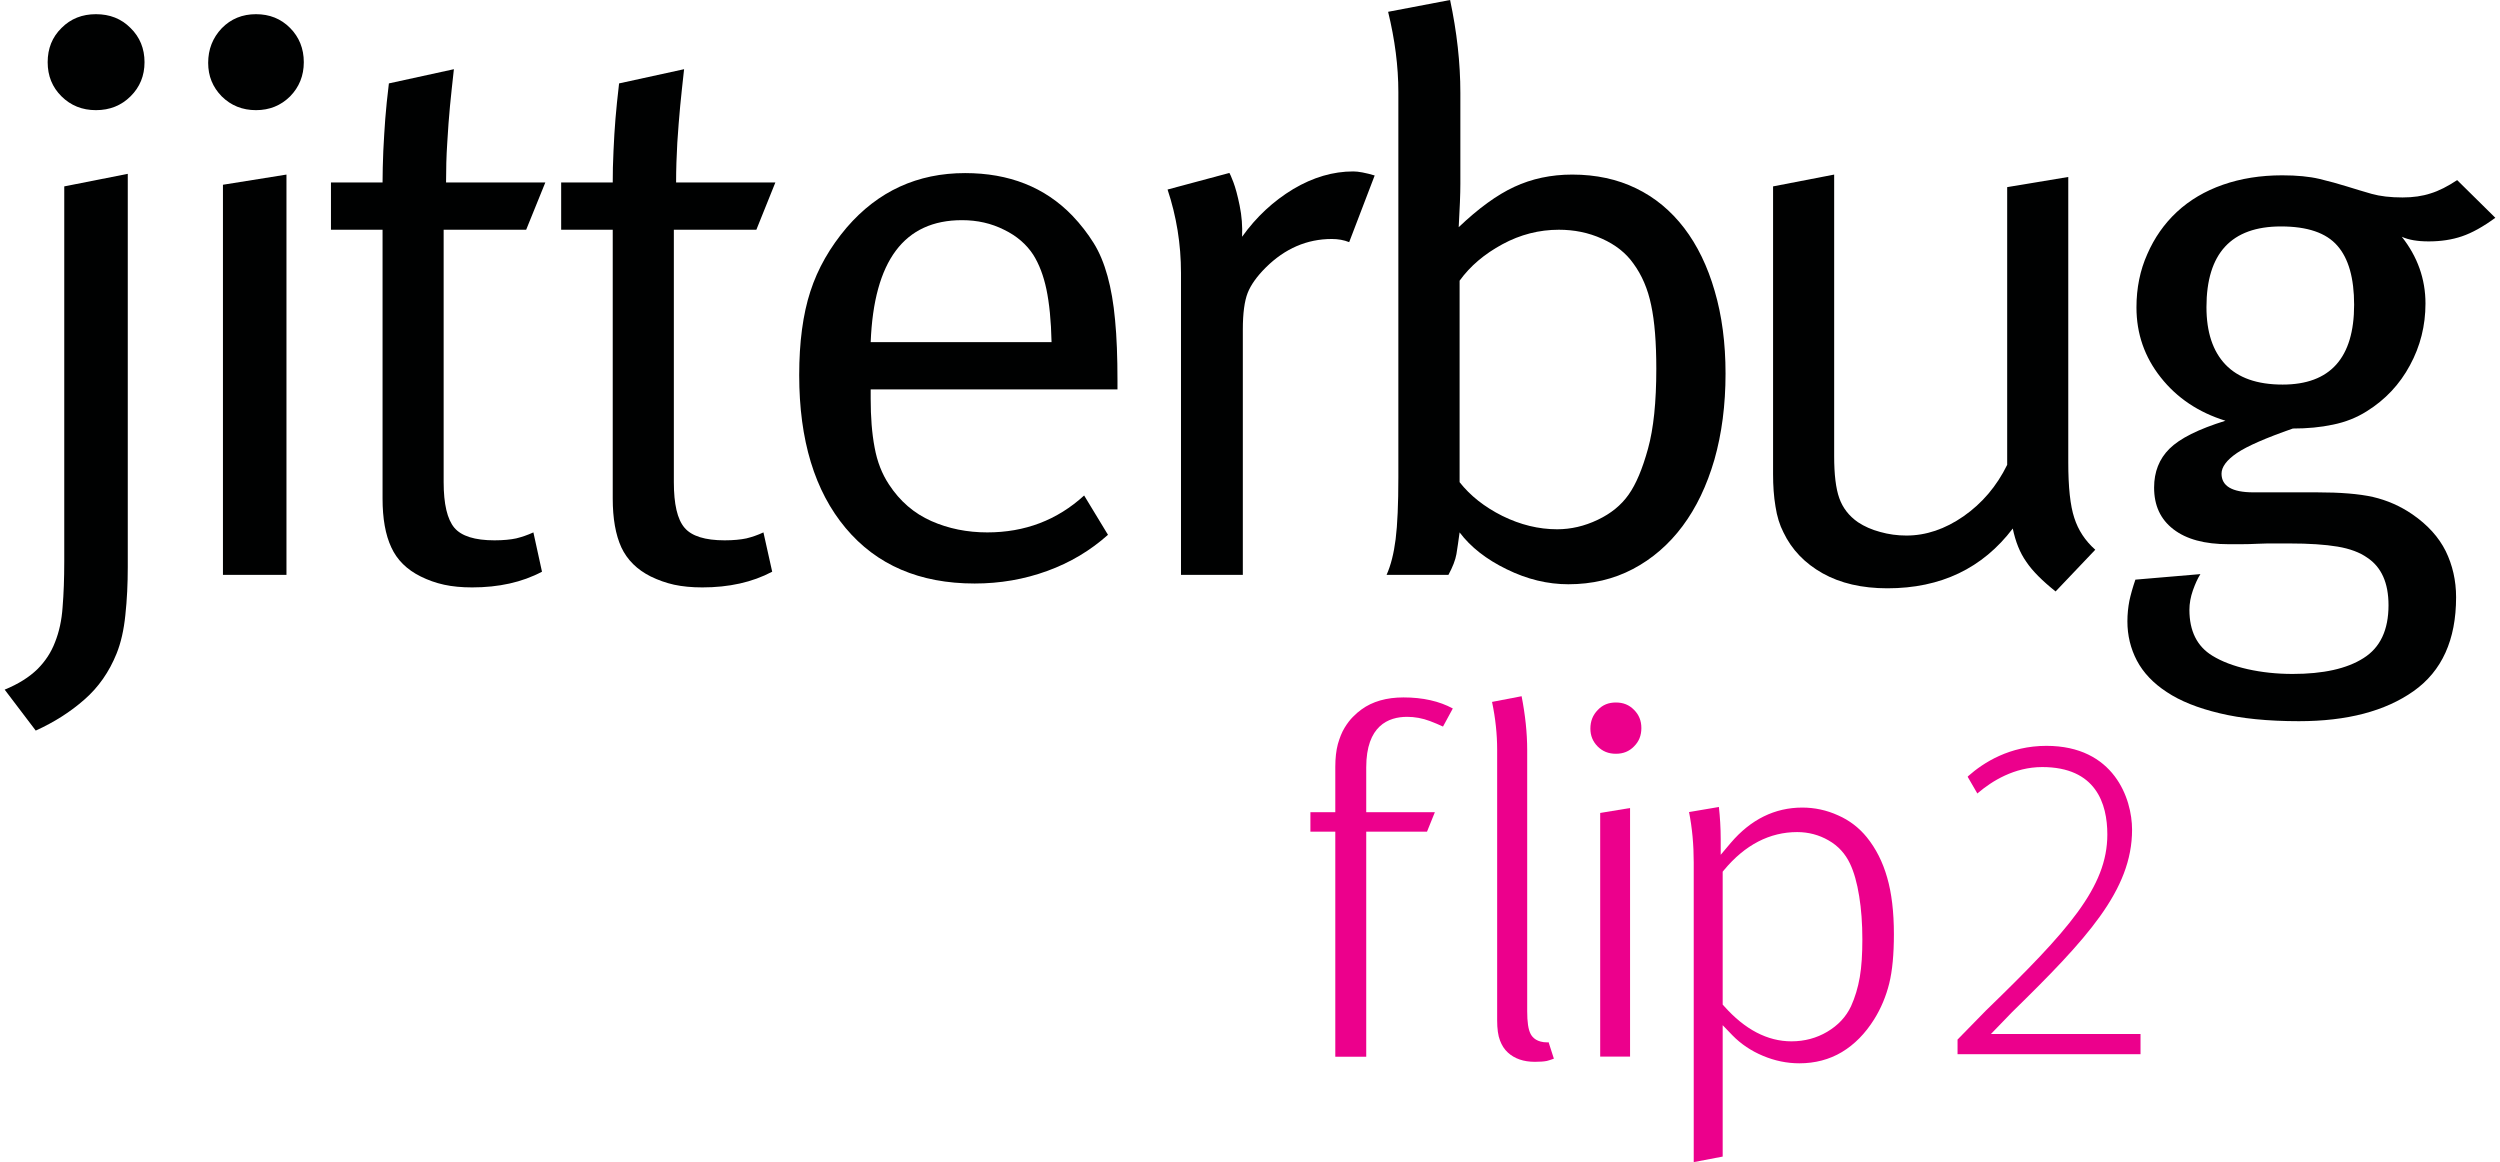
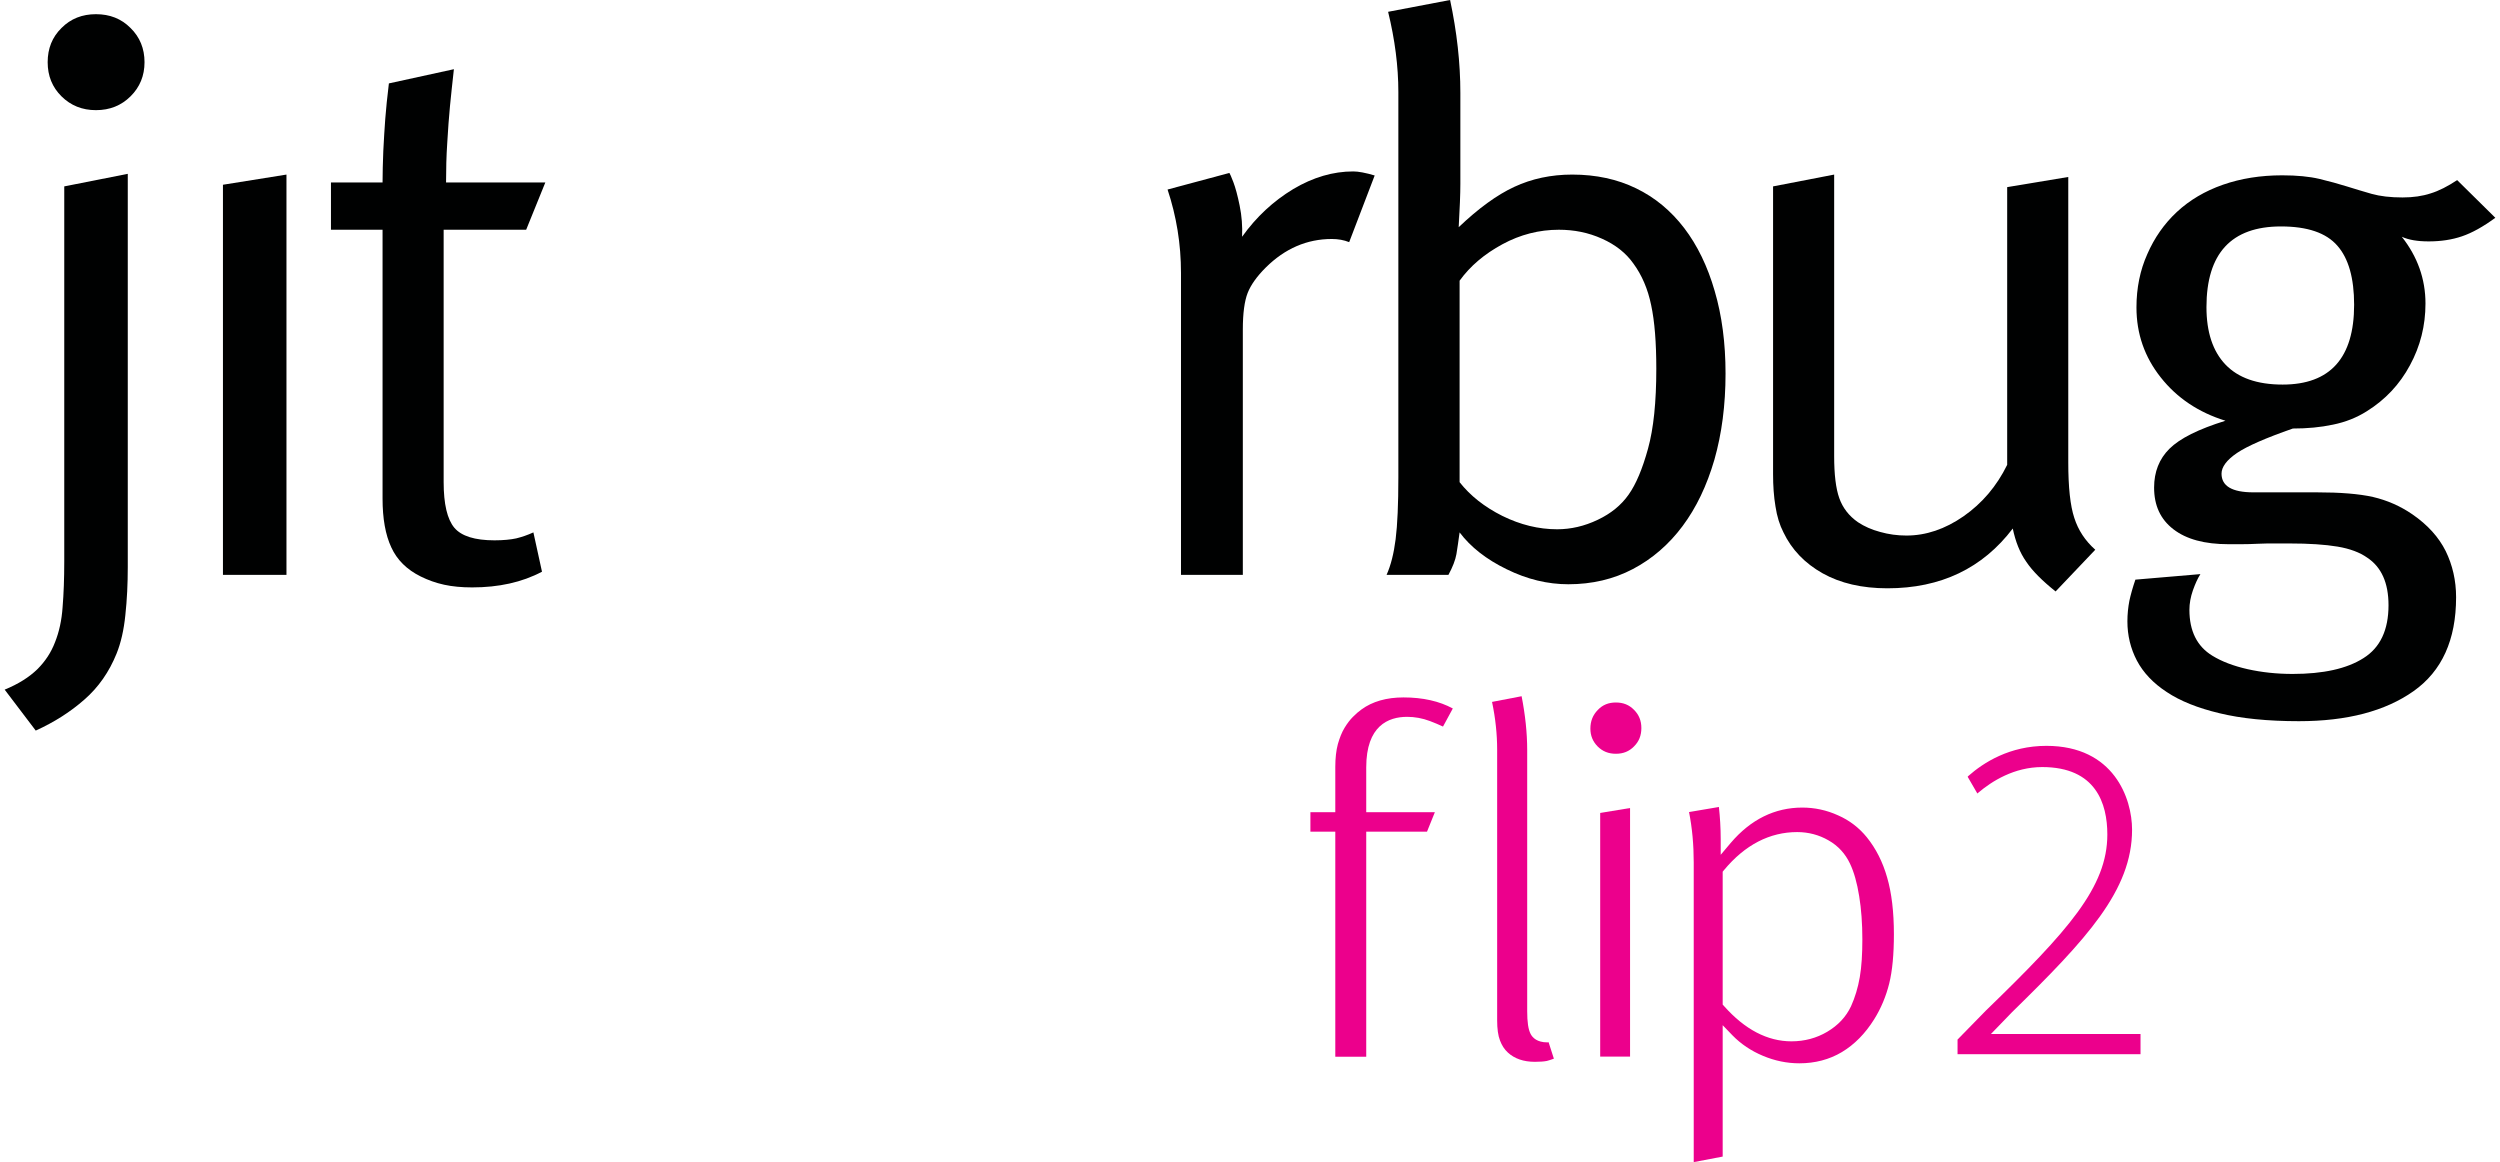
<svg xmlns="http://www.w3.org/2000/svg" width="512px" height="238px" viewBox="0 0 512 238" version="1.1">
  <g id="surface1">
    <path style=" stroke:none;fill-rule:nonzero;fill:rgb(92.549%,0%,54.902%);fill-opacity:1;" d="M 407.734 211.766 L 412.059 207.297 C 427.352 192.328 436.648 182.348 436.648 169.922 C 436.648 163.555 432.941 152.75 419.102 152.75 C 411.594 152.75 406.25 156.145 403.07 158.961 L 402.977 159.086 L 404.859 162.328 L 404.953 162.512 L 405.137 162.359 C 407.949 159.973 412.523 157.094 418.238 157.094 C 429.266 157.094 431.582 164.594 431.582 170.902 C 431.582 181.676 423.613 190.582 406.715 206.961 L 400.969 212.836 L 400.906 212.898 L 400.906 215.898 L 438.379 215.898 L 438.379 211.766 " />
    <path style=" stroke:none;fill-rule:nonzero;fill:rgb(92.549%,0%,54.902%);fill-opacity:1;" d="M 287.434 142.832 C 283.973 142.832 281.07 143.656 278.816 145.309 C 278.289 145.676 277.734 146.168 277.086 146.809 C 276.5 147.391 275.91 148.156 275.355 149.074 C 274.801 149.992 274.367 151.094 273.996 152.383 C 273.656 153.668 273.469 155.227 273.469 157.066 L 273.469 166.34 L 268.371 166.34 L 268.371 170.32 L 273.469 170.32 L 273.469 216.418 L 279.805 216.418 L 279.805 170.32 L 292.254 170.32 L 293.859 166.34 L 279.805 166.34 L 279.805 157.156 C 279.805 148.617 284.344 146.809 288.176 146.809 C 289.719 146.809 291.297 147.086 292.84 147.668 C 293.828 148.035 294.727 148.434 295.527 148.801 L 297.535 145.098 C 294.785 143.598 291.387 142.832 287.434 142.832 " />
    <path style=" stroke:none;fill-rule:nonzero;fill:rgb(92.549%,0%,54.902%);fill-opacity:1;" d="M 317.152 213.449 C 317.031 213.48 316.938 213.48 316.906 213.48 C 314.805 213.48 313.879 212.531 313.477 211.766 C 312.984 210.816 312.77 209.348 312.77 207.082 L 312.77 153.605 C 312.77 150.086 312.367 146.383 311.625 142.586 L 305.57 143.75 C 306.277 147.117 306.617 150.391 306.617 153.516 L 306.617 208.949 C 306.617 210.695 306.805 212.102 307.207 213.113 C 307.578 214.094 308.102 214.918 308.812 215.562 C 310.172 216.816 312.023 217.461 314.344 217.461 C 315.395 217.461 316.227 217.398 316.812 217.277 C 317.184 217.184 317.648 217.031 318.234 216.816 " />
    <path style=" stroke:none;fill-rule:nonzero;fill:rgb(92.549%,0%,54.902%);fill-opacity:1;" d="M 327.719 216.391 L 333.836 216.391 L 333.836 165.484 L 327.719 166.492 " />
    <path style=" stroke:none;fill-rule:nonzero;fill:rgb(92.549%,0%,54.902%);fill-opacity:1;" d="M 334.641 145.371 C 333.652 144.359 332.445 143.871 330.934 143.871 C 329.418 143.871 328.215 144.359 327.227 145.402 C 326.207 146.441 325.711 147.699 325.711 149.227 C 325.711 150.668 326.207 151.859 327.195 152.871 C 328.215 153.883 329.418 154.371 330.934 154.371 C 332.445 154.371 333.652 153.883 334.641 152.871 C 335.66 151.859 336.152 150.637 336.152 149.105 C 336.152 147.605 335.66 146.383 334.641 145.371 " />
    <path style=" stroke:none;fill-rule:nonzero;fill:rgb(92.549%,0%,54.902%);fill-opacity:1;" d="M 383.82 208.766 C 385.242 206.5 386.262 204.023 386.91 201.422 C 387.559 198.816 387.871 195.422 387.871 191.316 C 387.871 186.789 387.406 182.84 386.48 179.688 C 385.582 176.535 384.191 173.777 382.309 171.453 C 380.734 169.523 378.754 167.992 376.438 166.984 C 374.09 165.91 371.621 165.391 369.117 165.391 C 363.496 165.391 358.551 167.809 354.441 172.645 L 352.402 175.062 L 352.402 171.879 C 352.402 169.523 352.25 167.289 352.031 165.27 L 345.914 166.309 C 346.562 169.555 346.875 173.012 346.875 176.625 L 346.875 238 L 352.805 236.867 L 352.805 209.961 L 354.812 212.043 C 356.543 213.816 358.645 215.227 361.055 216.234 C 363.465 217.246 365.965 217.766 368.5 217.766 C 371.711 217.766 374.648 217 377.211 215.469 C 379.805 213.91 382 211.676 383.82 208.766 M 374.215 211.309 C 372.051 212.594 369.578 213.266 366.891 213.266 C 361.98 213.266 357.348 210.848 353.082 206.043 L 352.805 205.734 L 352.805 178.523 L 353.082 178.188 C 357.379 173.012 362.445 170.41 368.066 170.41 C 370.383 170.41 372.547 170.992 374.461 172.094 C 376.469 173.227 377.922 174.852 378.879 176.871 C 379.684 178.555 380.332 180.82 380.762 183.543 C 381.195 186.176 381.41 189.176 381.41 192.359 C 381.41 195.359 381.258 197.961 380.887 200.105 C 380.516 202.277 379.898 204.297 379.094 206.074 C 378.074 208.246 376.438 209.992 374.215 211.309 " />
    <path style=" stroke:none;fill-rule:nonzero;fill:rgb(0%,0.392%,0.392%);fill-opacity:1;" d="M 26.168 116.137 C 26.168 119.566 26.012 122.84 25.672 125.965 C 25.363 129.055 24.746 131.688 23.883 133.832 C 22.367 137.598 20.176 140.75 17.301 143.258 C 14.426 145.801 11.09 147.91 7.32 149.625 L 0.957 141.238 C 3.801 140.074 5.992 138.668 7.633 137.074 C 9.27 135.453 10.473 133.617 11.277 131.504 C 12.109 129.422 12.637 127.035 12.82 124.34 C 13.039 121.648 13.16 118.555 13.16 115.004 L 13.16 38.172 L 26.168 35.602 " />
    <path style=" stroke:none;fill-rule:nonzero;fill:rgb(0%,0.392%,0.392%);fill-opacity:1;" d="M 29.598 12.734 C 29.598 15.52 28.641 17.848 26.723 19.742 C 24.84 21.609 22.492 22.559 19.648 22.559 C 16.836 22.559 14.488 21.609 12.605 19.742 C 10.691 17.848 9.762 15.52 9.762 12.734 C 9.762 9.949 10.691 7.59 12.605 5.723 C 14.488 3.828 16.836 2.906 19.648 2.906 C 22.492 2.906 24.84 3.828 26.723 5.723 C 28.641 7.59 29.598 9.949 29.598 12.734 " />
-     <path style=" stroke:none;fill-rule:nonzero;fill:rgb(0%,0.392%,0.392%);fill-opacity:1;" d="M 62.219 12.734 C 62.219 15.52 61.262 17.848 59.41 19.742 C 57.523 21.609 55.207 22.559 52.426 22.559 C 49.645 22.559 47.297 21.609 45.414 19.742 C 43.559 17.848 42.633 15.582 42.633 12.887 C 42.633 10.102 43.559 7.746 45.414 5.785 C 47.297 3.855 49.645 2.906 52.426 2.906 C 55.207 2.906 57.523 3.828 59.41 5.723 C 61.262 7.59 62.219 9.949 62.219 12.734 " />
    <path style=" stroke:none;fill-rule:nonzero;fill:rgb(0%,0.392%,0.392%);fill-opacity:1;" d="M 45.66 117.73 L 45.66 37.836 L 58.668 35.754 L 58.668 117.73 " />
    <path style=" stroke:none;fill-rule:nonzero;fill:rgb(0%,0.392%,0.392%);fill-opacity:1;" d="M 107.758 47.051 L 90.859 47.051 L 90.859 98.719 C 90.859 103.25 91.598 106.344 93.051 108.086 C 94.504 109.801 97.254 110.66 101.27 110.66 C 103.094 110.66 104.605 110.504 105.719 110.262 C 106.859 109.984 108.035 109.586 109.238 109.035 L 111 117.086 C 106.891 119.262 102.133 120.301 96.699 120.301 C 94.535 120.301 92.621 120.117 90.949 119.75 C 89.254 119.383 87.645 118.801 86.164 118.066 C 83.32 116.66 81.312 114.668 80.137 112.098 C 78.934 109.527 78.348 106.188 78.348 102.117 L 78.348 47.051 L 67.781 47.051 L 67.781 37.375 L 78.348 37.375 C 78.348 35.449 78.41 33.305 78.5 30.918 C 78.625 28.559 78.746 26.355 78.902 24.336 C 79.059 22.285 79.305 19.867 79.645 17.082 L 92.957 14.172 C 92.648 16.957 92.371 19.5 92.156 21.734 C 91.941 24 91.754 26.508 91.598 29.234 C 91.414 31.957 91.352 34.684 91.352 37.375 L 111.68 37.375 " />
-     <path style=" stroke:none;fill-rule:nonzero;fill:rgb(0%,0.392%,0.392%);fill-opacity:1;" d="M 154.902 47.051 L 138.004 47.051 L 138.004 98.719 C 138.004 103.25 138.711 106.344 140.195 108.086 C 141.648 109.801 144.398 110.66 148.414 110.66 C 150.234 110.66 151.719 110.504 152.863 110.262 C 154.004 109.984 155.18 109.586 156.352 109.035 L 158.145 117.086 C 154.035 119.262 149.277 120.301 143.84 120.301 C 141.68 120.301 139.762 120.117 138.062 119.75 C 136.395 119.383 134.789 118.801 133.273 118.066 C 130.465 116.66 128.457 114.668 127.25 112.098 C 126.078 109.527 125.488 106.188 125.488 102.117 L 125.488 47.051 L 114.926 47.051 L 114.926 37.375 L 125.488 37.375 C 125.488 35.449 125.523 33.305 125.645 30.918 C 125.738 28.559 125.891 26.355 126.047 24.336 C 126.199 22.285 126.48 19.867 126.789 17.082 L 140.102 14.172 C 139.793 16.957 139.516 19.5 139.301 21.734 C 139.082 24 138.898 26.508 138.711 29.234 C 138.559 31.957 138.465 34.684 138.465 37.375 L 158.793 37.375 " />
-     <path style=" stroke:none;fill-rule:nonzero;fill:rgb(0%,0.392%,0.392%);fill-opacity:1;" d="M 178.316 79.742 L 178.316 81.672 C 178.316 85.406 178.566 88.742 179.121 91.648 C 179.648 94.559 180.637 97.066 182.055 99.211 C 184.312 102.668 187.215 105.148 190.738 106.711 C 194.258 108.27 198.09 109.035 202.199 109.035 C 209.891 109.035 216.504 106.527 222.031 101.477 L 226.914 109.527 C 223.328 112.738 219.191 115.219 214.465 116.934 C 209.77 118.648 204.793 119.504 199.605 119.504 C 188.328 119.504 179.523 115.711 173.191 108.148 C 166.855 100.586 163.676 90.148 163.676 76.832 C 163.676 70.07 164.445 64.344 165.961 59.691 C 167.473 55.008 169.977 50.629 173.438 46.559 C 179.832 39.152 187.895 35.449 197.656 35.449 C 206.648 35.449 213.969 38.324 219.594 44.141 C 221.32 45.945 222.773 47.844 223.98 49.773 C 225.184 51.703 226.109 53.969 226.82 56.539 C 227.531 59.109 228.059 62.109 228.367 65.539 C 228.707 68.996 228.859 73.129 228.859 77.965 L 228.859 79.742 M 215.359 70.07 C 215.266 65.66 214.895 62.078 214.309 59.262 C 213.723 56.477 212.828 54.121 211.621 52.191 C 210.23 50.051 208.223 48.305 205.629 47.051 C 203.004 45.734 200.16 45.09 197.008 45.09 C 185.176 45.09 178.969 53.418 178.316 70.07 " />
    <path style=" stroke:none;fill-rule:nonzero;fill:rgb(0%,0.392%,0.392%);fill-opacity:1;" d="M 276.312 49.59 C 275.23 49.16 274.059 48.945 272.758 48.945 C 267.664 48.945 263.152 50.906 259.258 54.762 C 257.406 56.602 256.172 58.344 255.52 59.996 C 254.871 61.652 254.531 64.16 254.531 67.496 L 254.531 117.73 L 241.867 117.73 L 241.867 55.895 C 241.867 49.988 240.938 44.293 239.117 38.816 L 251.781 35.418 C 251.875 35.539 252.152 36.152 252.586 37.285 C 253.02 38.418 253.453 40.008 253.883 42.121 C 254.316 44.234 254.469 46.312 254.379 48.488 C 257.312 44.387 260.805 41.172 264.852 38.723 C 268.93 36.305 273.008 35.109 277.148 35.109 C 278.195 35.109 279.68 35.387 281.535 35.938 " />
    <path style=" stroke:none;fill-rule:nonzero;fill:rgb(0%,0.392%,0.392%);fill-opacity:1;" d="M 353.391 76.496 C 353.391 82.957 352.621 88.832 351.105 94.16 C 349.562 99.453 347.398 103.984 344.586 107.75 C 341.777 111.516 338.379 114.453 334.422 116.535 C 330.469 118.617 326.051 119.656 321.199 119.656 C 316.969 119.656 312.766 118.648 308.598 116.598 C 304.426 114.578 301.184 112.035 298.926 109.035 C 298.68 110.75 298.492 112.25 298.277 113.477 C 298.062 114.699 297.504 116.137 296.641 117.73 L 283.973 117.73 C 284.84 115.801 285.457 113.352 285.828 110.414 C 286.199 107.445 286.383 103.25 286.383 97.77 L 286.383 18.855 C 286.383 13.59 285.676 8.113 284.285 2.418 L 296.98 0 C 298.371 6.551 299.082 12.887 299.082 19.008 L 299.082 37.684 C 299.082 39.734 298.957 42.703 298.742 46.527 C 302.758 42.703 306.559 39.918 310.141 38.262 C 313.695 36.609 317.648 35.754 322.004 35.754 C 326.855 35.754 331.242 36.703 335.07 38.57 C 338.934 40.438 342.207 43.16 344.926 46.711 C 347.613 50.234 349.715 54.547 351.168 59.598 C 352.648 64.621 353.391 70.281 353.391 76.496 M 339.211 75.547 C 339.211 70.16 338.871 65.812 338.16 62.508 C 337.48 59.172 336.246 56.324 334.516 53.969 C 333.004 51.824 330.84 50.109 328.09 48.887 C 325.309 47.629 322.375 47.051 319.254 47.051 C 315.238 47.051 311.375 48.027 307.699 50.02 C 304.023 52.008 301.09 54.488 298.926 57.488 L 298.926 98.75 C 301.09 101.504 304.023 103.832 307.699 105.668 C 311.375 107.477 315.113 108.395 318.914 108.395 C 321.727 108.395 324.508 107.75 327.195 106.465 C 329.914 105.18 332.012 103.465 333.527 101.32 C 335.07 99.148 336.371 96.027 337.512 91.895 C 338.656 87.762 339.211 82.312 339.211 75.547 " />
    <path style=" stroke:none;fill-rule:nonzero;fill:rgb(0%,0.392%,0.392%);fill-opacity:1;" d="M 420.988 121.129 C 418.301 118.984 416.262 116.965 414.992 115.066 C 413.664 113.199 412.77 110.902 412.215 108.242 C 406.035 116.383 397.477 120.484 386.539 120.484 C 381.32 120.484 376.902 119.445 373.289 117.422 C 369.641 115.371 366.953 112.586 365.254 109.035 C 364.48 107.535 363.926 105.762 363.617 103.711 C 363.277 101.691 363.125 99.484 363.125 97.129 L 363.125 38.172 L 375.637 35.754 L 375.637 93.426 C 375.637 97.16 375.977 100.035 376.688 102.027 C 377.395 104.016 378.664 105.668 380.516 106.953 C 381.812 107.812 383.328 108.484 385.059 108.945 C 386.789 109.434 388.578 109.68 390.434 109.68 C 394.449 109.68 398.344 108.363 402.141 105.73 C 405.91 103.098 408.906 99.609 411.07 95.199 L 411.07 38.324 L 423.582 36.242 L 423.582 94.711 C 423.582 99.762 423.984 103.559 424.816 106.066 C 425.621 108.578 427.043 110.75 429.113 112.586 " />
    <path style=" stroke:none;fill-rule:nonzero;fill:rgb(0%,0.392%,0.392%);fill-opacity:1;" d="M 511.043 44.602 C 508.539 46.438 506.285 47.691 504.215 48.395 C 502.145 49.102 499.891 49.438 497.387 49.438 C 495.102 49.438 493.277 49.129 491.887 48.488 C 495.102 52.559 496.738 57.121 496.738 62.172 C 496.738 66.672 495.688 70.895 493.555 74.812 C 491.457 78.73 488.488 81.883 484.691 84.242 C 482.652 85.527 480.363 86.445 477.801 86.965 C 475.234 87.516 472.516 87.762 469.582 87.762 C 464.055 89.691 460.254 91.344 458.121 92.781 C 456.02 94.219 454.969 95.629 454.969 97.008 C 454.969 99.547 457.133 100.832 461.488 100.832 L 474.496 100.832 C 479.285 100.832 483.113 101.137 485.988 101.781 C 488.859 102.453 491.547 103.617 494.051 105.332 C 497.203 107.504 499.457 110.016 500.879 112.863 C 502.27 115.711 503.008 118.863 503.008 122.32 C 503.008 131.047 500.105 137.441 494.297 141.547 C 488.488 145.648 480.672 147.699 470.82 147.699 C 464.422 147.699 458.984 147.148 454.57 146.074 C 450.09 145.004 446.504 143.566 443.754 141.73 C 440.977 139.922 438.938 137.75 437.641 135.301 C 436.34 132.82 435.691 130.129 435.691 127.25 C 435.691 125.75 435.848 124.34 436.094 123.055 C 436.371 121.77 436.773 120.332 437.328 118.711 L 450.645 117.578 C 450.09 118.434 449.594 119.535 449.102 120.914 C 448.637 122.262 448.391 123.578 448.391 124.895 C 448.391 129.207 449.934 132.363 453.086 134.289 C 455.031 135.484 457.441 136.402 460.316 137.047 C 463.188 137.688 466.246 138.023 469.52 138.023 C 475.793 138.023 480.645 136.953 484.043 134.781 C 487.469 132.637 489.168 129.023 489.168 123.945 C 489.168 119.383 487.719 116.137 484.812 114.211 C 483.301 113.137 481.262 112.371 478.727 111.945 C 476.164 111.516 472.891 111.301 468.871 111.301 L 465.812 111.301 C 464.734 111.301 463.59 111.301 462.387 111.363 C 461.211 111.422 460.066 111.453 458.988 111.453 L 456.391 111.453 C 451.512 111.453 447.773 110.445 445.117 108.395 C 442.457 106.344 441.16 103.527 441.16 99.852 C 441.16 96.637 442.211 93.977 444.312 91.895 C 446.445 89.781 450.242 87.883 455.773 86.168 C 450.242 84.457 445.824 81.484 442.52 77.293 C 439.215 73.129 437.547 68.355 437.547 62.965 C 437.547 58.988 438.289 55.344 439.77 52.039 C 441.223 48.703 443.23 45.824 445.824 43.406 C 448.422 40.988 451.574 39.121 455.25 37.836 C 458.926 36.551 462.973 35.906 467.391 35.906 C 470.418 35.906 472.949 36.152 475.02 36.641 C 477.059 37.133 478.945 37.652 480.613 38.172 C 482.281 38.691 483.98 39.211 485.711 39.703 C 487.441 40.191 489.539 40.438 492.043 40.438 C 494.207 40.438 496.121 40.16 497.789 39.609 C 499.488 39.09 501.281 38.172 503.227 36.887 M 482.125 62.414 C 482.125 56.969 480.984 52.926 478.695 50.324 C 476.41 47.691 472.578 46.375 467.145 46.375 C 456.98 46.375 451.883 51.887 451.883 62.906 C 451.883 68.016 453.18 71.938 455.773 74.66 C 458.367 77.383 462.262 78.762 467.484 78.762 C 477.215 78.762 482.125 73.312 482.125 62.414 " />
  </g>
</svg>